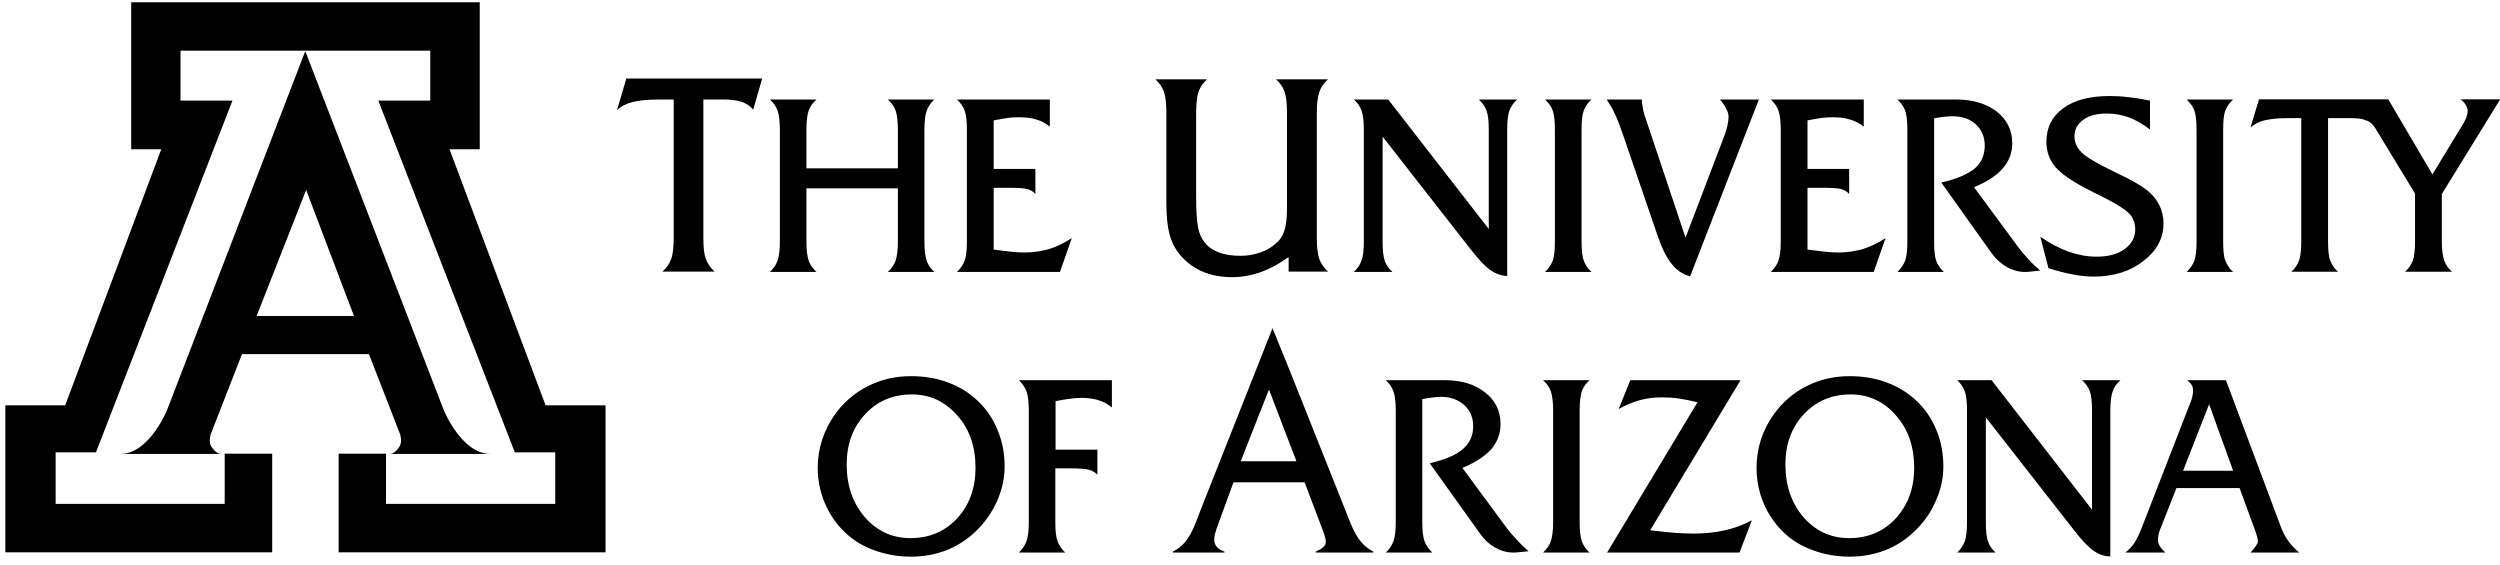
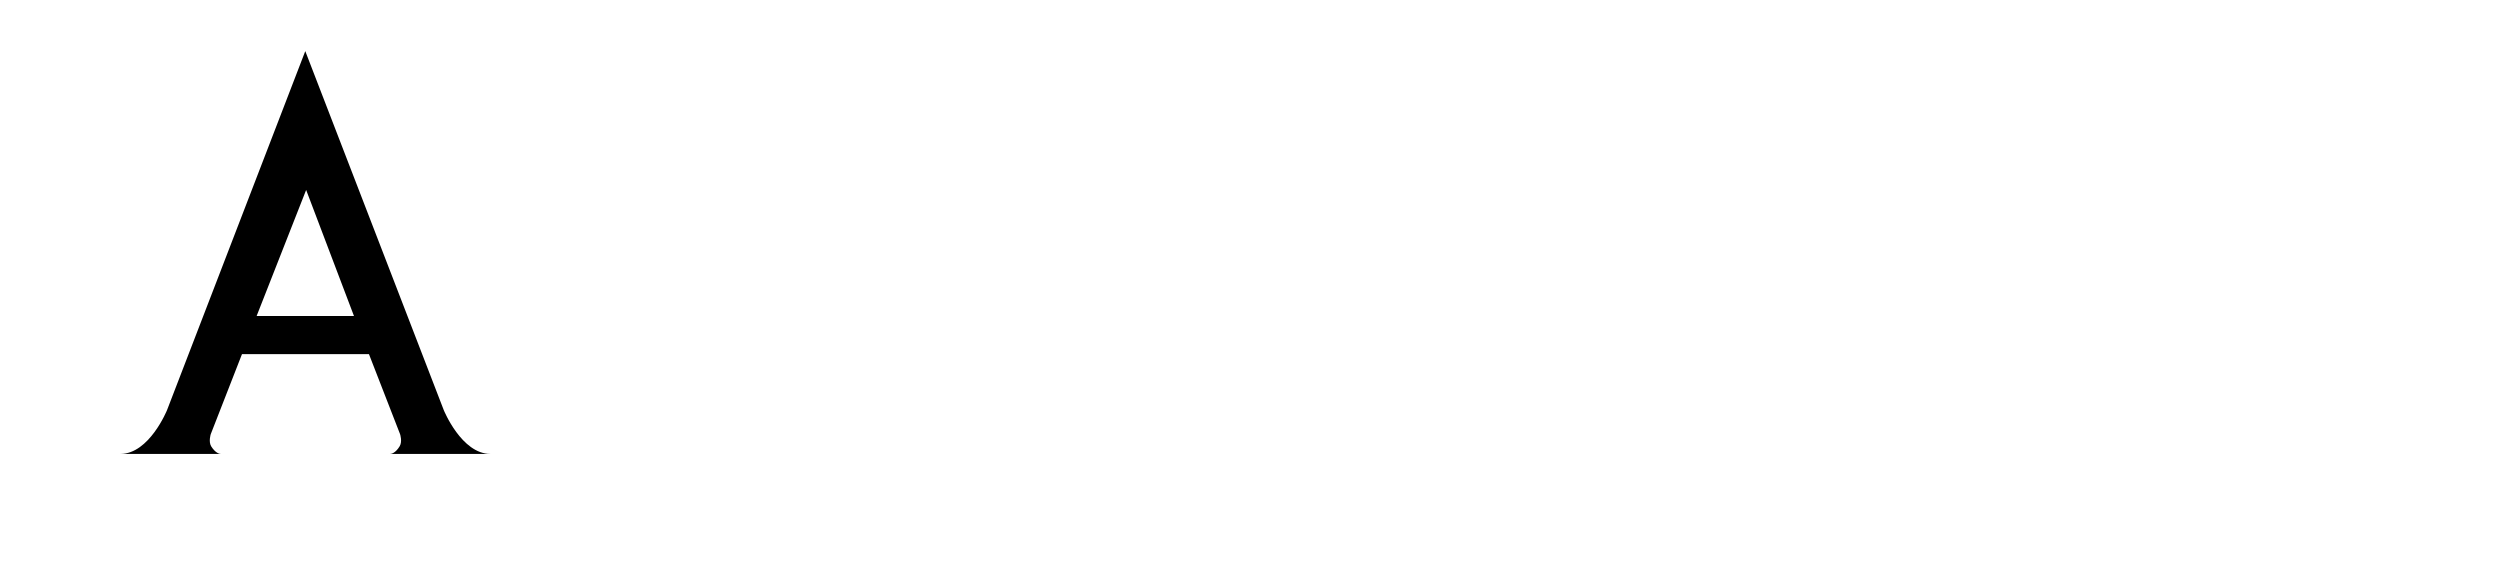
<svg xmlns="http://www.w3.org/2000/svg" width="301" height="68" viewBox="0 0 301 68">
-   <path d="M15.797,0.271 L15.797,17.973 L19.418,17.973 L7.849,48.799 L0.644,48.799 L0.644,66.501 L32.773,66.501 L32.773,54.62 L27.054,54.62 L27.054,60.668 L6.698,60.668 L6.698,54.458 L11.554,54.458 L27.988,12.114 L21.733,12.115 L21.733,6.1 L36.787,6.1 L51.805,6.1 L51.805,12.115 L45.55,12.115 L61.984,54.459 L66.852,54.459 L66.852,60.669 L46.475,60.669 L46.475,54.621 L40.773,54.621 L40.773,66.502 L72.907,66.502 L72.907,48.8 L65.689,48.8 L54.124,17.974 L57.76,17.974 L57.76,0.272 L36.787,0.272 L15.797,0.272 L15.797,0.271 Z M75.409,9.456 L74.288,13.269 C74.751,12.808 75.378,12.489 76.165,12.284 C76.955,12.086 77.991,11.984 79.258,11.984 L81.115,11.984 L81.115,28.604 C81.115,29.76 81.013,30.645 80.804,31.196 C80.606,31.761 80.248,32.259 79.752,32.704 L86.036,32.704 C85.551,32.259 85.213,31.761 84.999,31.196 C84.768,30.645 84.686,29.76 84.686,28.604 L84.686,11.984 L87.252,11.984 C88.106,11.984 88.78,12.086 89.356,12.284 C89.896,12.484 90.349,12.778 90.687,13.209 L91.761,9.456 L75.409,9.456 L75.409,9.456 Z M139.109,9.548 C139.578,9.981 139.92,10.469 140.131,11.033 C140.329,11.586 140.432,12.446 140.432,13.63 L140.432,24.526 C140.432,26.071 140.565,27.314 140.823,28.248 C141.076,29.193 141.499,29.989 142.09,30.707 C142.851,31.588 143.747,32.25 144.774,32.695 C145.826,33.14 147.013,33.369 148.328,33.369 C149.495,33.369 150.647,33.166 151.781,32.773 C152.915,32.361 154.033,31.759 155.15,30.945 L155.15,32.704 L159.897,32.704 C159.414,32.248 159.05,31.761 158.85,31.196 C158.647,30.645 158.543,29.784 158.543,28.599 L158.543,13.63 C158.543,12.51 158.647,11.655 158.85,11.063 C159.05,10.471 159.414,9.981 159.897,9.548 L153.622,9.548 C154.105,9.981 154.443,10.441 154.643,10.994 C154.841,11.522 154.954,12.418 154.954,13.63 L154.954,25.161 C154.954,26.264 154.843,27.123 154.643,27.77 C154.431,28.403 154.1,28.933 153.591,29.326 C153.055,29.815 152.421,30.182 151.699,30.411 C150.976,30.669 150.184,30.798 149.362,30.798 C148.341,30.798 147.469,30.669 146.747,30.394 C146.024,30.116 145.43,29.72 145.019,29.155 C144.643,28.704 144.379,28.101 144.232,27.323 C144.098,26.558 144.016,25.375 144.016,23.796 L144.016,13.63 C144.016,12.446 144.114,11.586 144.31,11.033 C144.507,10.469 144.852,9.981 145.33,9.548 L139.109,9.548 L139.109,9.548 Z M253.971,11.563 C251.614,11.563 249.746,12.048 248.412,13.035 C247.055,14.019 246.388,15.379 246.388,17.052 C246.388,18.233 246.744,19.258 247.478,20.114 C248.212,20.968 249.59,21.893 251.569,22.907 C251.881,23.076 252.281,23.269 252.837,23.536 C254.949,24.59 256.194,25.404 256.572,25.969 C256.75,26.213 256.862,26.48 256.973,26.762 C257.039,27.036 257.084,27.314 257.084,27.592 C257.084,28.564 256.661,29.36 255.816,29.984 C254.971,30.605 253.837,30.903 252.437,30.903 C251.325,30.903 250.235,30.709 249.101,30.311 C247.989,29.922 246.833,29.326 245.655,28.501 L246.633,32.288 C247.678,32.613 248.634,32.88 249.546,33.04 C250.435,33.211 251.258,33.304 252.036,33.304 C254.46,33.304 256.461,32.686 258.062,31.432 C259.686,30.18 260.486,28.673 260.486,26.894 C260.486,26.109 260.308,25.377 259.975,24.683 C259.641,24.005 259.152,23.434 258.551,22.945 C257.729,22.297 256.506,21.59 254.86,20.839 C254.638,20.708 254.482,20.645 254.349,20.579 C252.414,19.656 251.169,18.891 250.613,18.337 C250.057,17.771 249.768,17.152 249.768,16.396 C249.768,15.599 250.124,14.916 250.836,14.416 C251.547,13.902 252.481,13.669 253.66,13.669 C254.571,13.669 255.461,13.826 256.306,14.129 C257.173,14.455 258.018,14.941 258.863,15.597 L258.863,12.114 C257.907,11.92 257.017,11.774 256.194,11.693 C255.394,11.59 254.66,11.563 253.971,11.563 L253.971,11.563 Z M271.982,11.958 L270.959,15.354 C271.404,14.954 271.96,14.665 272.671,14.481 C273.383,14.323 274.295,14.221 275.429,14.221 L277.074,14.221 L277.074,29.057 C277.074,30.082 276.985,30.867 276.807,31.368 C276.629,31.892 276.296,32.324 275.896,32.717 L281.499,32.717 C281.032,32.324 280.765,31.892 280.565,31.368 C280.365,30.867 280.298,30.082 280.298,29.057 L280.298,14.221 L282.589,14.221 C283.345,14.221 284.19,14.237 284.657,14.416 C285.146,14.591 285.502,14.683 285.968,15.406 L290.771,23.307 L290.771,29.044 C290.771,30.085 290.682,30.867 290.505,31.368 C290.304,31.892 290.015,32.324 289.571,32.717 L295.219,32.717 C294.774,32.324 294.485,31.892 294.285,31.368 C294.107,30.867 293.996,30.085 293.996,29.044 L293.996,23.363 L301.022,11.958 L296.241,11.958 C296.553,12.18 296.753,12.421 296.886,12.657 C297.042,12.902 297.109,13.138 297.109,13.361 C297.109,13.569 297.064,13.824 296.953,14.129 C296.82,14.416 296.686,14.746 296.442,15.115 L292.862,20.997 L287.547,11.958 L271.982,11.958 Z M92.693,11.98 C93.122,12.372 93.434,12.805 93.616,13.3 C93.796,13.8 93.896,14.587 93.896,15.641 L93.896,29.059 C93.896,30.113 93.796,30.876 93.616,31.388 C93.434,31.888 93.122,32.348 92.693,32.744 L98.306,32.744 C97.861,32.348 97.547,31.888 97.367,31.388 C97.187,30.876 97.094,30.113 97.094,29.059 L97.094,22.675 L108.107,22.675 L108.107,29.059 C108.107,30.113 107.994,30.876 107.829,31.388 C107.649,31.888 107.336,32.348 106.891,32.744 L112.499,32.744 C112.056,32.348 111.743,31.888 111.565,31.388 C111.398,30.876 111.3,30.113 111.3,29.059 L111.3,15.641 C111.3,14.587 111.4,13.8 111.583,13.3 C111.763,12.805 112.07,12.372 112.499,11.98 L106.891,11.98 C107.336,12.372 107.649,12.805 107.829,13.3 C107.994,13.8 108.107,14.587 108.107,15.641 L108.107,20.27 L97.094,20.27 L97.094,15.641 C97.094,14.587 97.187,13.8 97.367,13.3 C97.547,12.805 97.861,12.372 98.306,11.98 L92.693,11.98 Z M115.212,11.98 C115.643,12.369 115.956,12.804 116.137,13.304 C116.334,13.821 116.415,14.587 116.415,15.641 L116.415,29.059 C116.415,30.113 116.334,30.876 116.137,31.388 C115.956,31.888 115.643,32.348 115.212,32.744 L127.617,32.744 L129.045,28.666 C128.153,29.251 127.255,29.684 126.334,29.982 C125.411,30.242 124.424,30.402 123.372,30.402 C122.916,30.402 122.387,30.374 121.744,30.307 C121.12,30.242 120.421,30.153 119.639,30.047 L119.639,22.611 L121.48,22.611 C122.563,22.611 123.308,22.653 123.703,22.767 C124.106,22.876 124.424,23.082 124.662,23.358 L124.662,20.341 L119.639,20.341 L119.639,14.494 C120.279,14.386 120.824,14.265 121.331,14.199 C121.827,14.129 122.274,14.121 122.692,14.121 C123.472,14.121 124.164,14.191 124.757,14.386 C125.356,14.552 125.905,14.845 126.401,15.246 L126.401,11.98 L115.212,11.98 L115.212,11.98 Z M162.999,11.98 C163.444,12.369 163.742,12.805 163.92,13.3 C164.115,13.795 164.206,14.587 164.206,15.641 L164.206,29.059 C164.206,30.113 164.115,30.876 163.92,31.388 C163.742,31.888 163.444,32.348 162.999,32.744 L167.653,32.744 C167.208,32.348 166.904,31.915 166.732,31.428 C166.552,30.927 166.468,30.142 166.468,29.059 L166.468,16.453 L177.012,29.947 C177.986,31.207 178.791,32.066 179.431,32.504 C180.074,32.966 180.754,33.206 181.468,33.229 L181.468,15.641 C181.468,14.587 181.553,13.795 181.733,13.3 C181.931,12.805 182.226,12.369 182.671,11.98 L178.046,11.98 C178.477,12.369 178.789,12.805 178.971,13.3 C179.167,13.795 179.249,14.587 179.249,15.641 L179.249,27.572 L167.142,11.98 L162.999,11.98 Z M186.011,11.98 C186.456,12.372 186.751,12.805 186.945,13.3 C187.129,13.795 187.209,14.587 187.209,15.641 L187.209,29.059 C187.209,30.113 187.129,30.876 186.945,31.388 C186.751,31.886 186.456,32.348 186.011,32.744 L191.619,32.744 C191.174,32.348 190.878,31.886 190.689,31.388 C190.5,30.876 190.42,30.113 190.42,29.059 L190.42,15.641 C190.42,14.587 190.5,13.795 190.689,13.3 C190.878,12.805 191.174,12.372 191.619,11.98 L186.011,11.98 Z M193.447,11.98 C193.822,12.547 194.169,13.135 194.45,13.76 C194.761,14.391 195.068,15.204 195.401,16.197 L199.548,28.297 C200.069,29.847 200.633,30.99 201.256,31.757 C201.867,32.544 202.606,33.035 203.488,33.273 L211.769,11.98 L207.084,11.98 C207.462,12.441 207.722,12.834 207.869,13.148 C208.029,13.47 208.118,13.756 208.118,14.034 C208.118,14.348 208.071,14.718 207.987,15.093 C207.907,15.466 207.787,15.862 207.658,16.231 L202.937,28.608 L197.967,13.756 C197.887,13.489 197.825,13.229 197.789,12.939 C197.723,12.636 197.689,12.327 197.672,11.98 L193.447,11.98 L193.447,11.98 Z M213.199,11.98 C213.626,12.369 213.944,12.804 214.124,13.304 C214.304,13.821 214.402,14.587 214.402,15.641 L214.402,29.059 C214.402,30.113 214.304,30.876 214.124,31.388 C213.944,31.888 213.626,32.348 213.199,32.744 L225.598,32.744 L227.021,28.666 C226.154,29.251 225.22,29.684 224.308,29.982 C223.374,30.242 222.396,30.402 221.351,30.402 C220.906,30.402 220.35,30.374 219.727,30.307 C219.105,30.242 218.4,30.153 217.624,30.047 L217.624,22.611 L219.469,22.611 C220.55,22.611 221.284,22.653 221.684,22.767 C222.084,22.876 222.418,23.082 222.64,23.358 L222.64,20.341 L217.624,20.341 L217.624,14.494 C218.249,14.386 218.814,14.265 219.323,14.199 C219.839,14.129 220.261,14.121 220.661,14.121 C221.462,14.121 222.129,14.191 222.729,14.386 C223.33,14.552 223.886,14.845 224.397,15.246 L224.397,11.98 L213.199,11.98 Z M228.444,11.98 C228.866,12.372 229.178,12.805 229.378,13.3 C229.556,13.806 229.645,14.587 229.645,15.641 L229.645,29.059 C229.645,30.113 229.556,30.876 229.378,31.388 C229.178,31.888 228.866,32.348 228.444,32.744 L234.047,32.744 C233.603,32.348 233.291,31.888 233.113,31.388 C232.936,30.876 232.869,30.113 232.869,29.059 L232.869,14.255 C233.314,14.158 233.736,14.085 234.114,14.06 C234.492,14.004 234.803,13.995 235.07,13.995 C236.227,13.995 237.183,14.317 237.894,14.976 C238.606,15.638 238.962,16.492 238.962,17.543 C238.962,18.664 238.561,19.587 237.739,20.305 C236.871,20.994 235.559,21.559 233.736,21.982 L239.807,30.507 C240.318,31.194 240.918,31.759 241.63,32.152 C242.341,32.544 243.053,32.744 243.809,32.744 L244.054,32.744 L245.632,32.579 C245.076,32.09 244.543,31.581 244.12,31.096 C243.676,30.616 243.298,30.176 242.986,29.742 L237.672,22.542 C239.251,21.886 240.407,21.123 241.141,20.27 C241.897,19.387 242.275,18.402 242.275,17.239 C242.275,15.702 241.652,14.411 240.407,13.43 C239.162,12.48 237.538,11.98 235.515,11.98 L228.444,11.98 L228.444,11.98 Z M263.266,11.98 C263.688,12.369 264.022,12.805 264.199,13.3 C264.377,13.795 264.466,14.587 264.466,15.641 L264.466,29.059 C264.466,30.113 264.377,30.876 264.199,31.388 C264.022,31.888 263.688,32.348 263.266,32.744 L268.869,32.744 C268.424,32.348 268.135,31.888 267.935,31.388 C267.735,30.876 267.668,30.113 267.668,29.059 L267.668,15.641 C267.668,14.587 267.735,13.795 267.935,13.3 C268.135,12.805 268.424,12.369 268.869,11.98 L263.266,11.98 Z M153.18,39.452 L153.18,39.592 L144.492,61.559 C143.743,63.496 143.18,65.442 141.214,66.413 L141.214,66.522 L147.42,66.522 L147.42,66.413 C145.808,65.8 146.024,64.812 146.747,62.9 L148.51,58.075 L157.075,58.075 L158.903,62.9 C159.801,65.286 160.086,65.666 158.416,66.413 L158.416,66.522 L165.352,66.522 L165.352,66.413 C163.417,65.442 162.801,63.496 162.034,61.559 L155.021,43.957 L153.18,39.452 L153.18,39.452 Z M109.688,45.289 C107.829,45.289 106.101,45.678 104.529,46.476 C102.957,47.25 101.63,48.382 100.56,49.85 C99.886,50.792 99.357,51.824 98.995,52.912 C98.644,54.021 98.452,55.14 98.452,56.311 C98.452,57.81 98.741,59.222 99.308,60.572 C99.886,61.913 100.674,63.102 101.728,64.085 C102.715,65.05 103.896,65.768 105.281,66.258 C106.662,66.76 108.112,67.023 109.688,67.023 C111.169,67.023 112.568,66.771 113.866,66.28 C115.167,65.773 116.339,65.05 117.362,64.085 C118.505,63.027 119.374,61.793 120.017,60.403 C120.624,59.02 120.957,57.612 120.957,56.165 C120.957,54.59 120.673,53.114 120.099,51.757 C119.556,50.401 118.749,49.22 117.684,48.231 C116.697,47.281 115.512,46.563 114.131,46.045 C112.754,45.536 111.267,45.289 109.688,45.289 L109.688,45.289 Z M222.707,45.289 C220.839,45.289 219.12,45.678 217.542,46.476 C215.987,47.25 214.649,48.382 213.59,49.85 C212.908,50.792 212.378,51.824 212.018,52.912 C211.674,54.021 211.487,55.14 211.487,56.311 C211.487,57.81 211.771,59.222 212.33,60.572 C212.894,61.913 213.713,63.102 214.735,64.085 C215.732,65.05 216.912,65.768 218.293,66.258 C219.683,66.76 221.151,67.023 222.707,67.023 C224.197,67.023 225.598,66.771 226.887,66.28 C228.199,65.773 229.378,65.05 230.378,64.085 C231.535,63.027 232.424,61.793 233.025,60.403 C233.669,59.02 233.981,57.612 233.981,56.165 C233.981,54.59 233.692,53.114 233.136,51.757 C232.58,50.401 231.779,49.22 230.712,48.231 C229.711,47.281 228.533,46.563 227.154,46.045 C225.776,45.536 224.308,45.289 222.707,45.289 L222.707,45.289 Z M122.665,45.772 C123.096,46.167 123.388,46.608 123.586,47.119 C123.766,47.619 123.868,48.391 123.868,49.434 L123.868,62.858 C123.868,63.905 123.766,64.679 123.586,65.186 C123.388,65.668 123.096,66.133 122.665,66.527 L128.26,66.527 C127.83,66.133 127.519,65.668 127.335,65.186 C127.139,64.679 127.061,63.905 127.061,62.858 L127.061,56.391 L128.931,56.391 C130.018,56.391 130.757,56.456 131.15,56.565 C131.562,56.678 131.88,56.896 132.124,57.154 L132.124,54.141 L127.09,54.141 L127.09,48.304 C127.713,48.173 128.275,48.08 128.784,48.013 C129.296,47.944 129.732,47.904 130.147,47.904 C130.939,47.904 131.615,47.986 132.224,48.173 C132.818,48.351 133.376,48.638 133.87,49.06 L133.87,45.772 L122.665,45.772 Z M166.846,45.772 C167.275,46.17 167.586,46.599 167.766,47.106 C167.951,47.619 168.049,48.366 168.049,49.42 L168.049,62.878 C168.049,63.905 167.951,64.681 167.766,65.186 C167.586,65.668 167.275,66.129 166.846,66.527 L172.458,66.527 C172.013,66.129 171.7,65.668 171.52,65.186 C171.337,64.681 171.242,63.905 171.242,62.878 L171.242,48.049 C171.715,47.973 172.138,47.893 172.523,47.848 C172.867,47.815 173.199,47.777 173.461,47.777 C174.628,47.777 175.564,48.109 176.287,48.765 C177.01,49.423 177.372,50.272 177.372,51.326 C177.372,52.445 176.95,53.365 176.109,54.088 C175.287,54.799 173.95,55.357 172.14,55.778 L178.228,64.29 C178.713,64.99 179.313,65.539 180.023,65.935 C180.728,66.329 181.453,66.527 182.193,66.527 L182.46,66.527 L184.036,66.371 C183.461,65.871 182.967,65.381 182.524,64.881 C182.08,64.419 181.702,63.961 181.39,63.543 L176.076,56.338 C177.657,55.68 178.789,54.919 179.563,54.068 C180.296,53.189 180.665,52.184 180.665,51.048 C180.665,49.487 180.038,48.211 178.807,47.248 C177.564,46.261 175.945,45.772 173.921,45.772 L166.846,45.772 L166.846,45.772 Z M185.782,45.772 C186.222,46.17 186.538,46.594 186.716,47.101 C186.883,47.617 186.998,48.366 186.998,49.42 L186.998,62.858 C186.998,63.905 186.883,64.679 186.716,65.186 C186.538,65.668 186.222,66.133 185.782,66.527 L191.388,66.527 C190.943,66.133 190.632,65.668 190.454,65.186 C190.287,64.679 190.189,63.905 190.189,62.858 L190.189,49.42 C190.189,48.366 190.287,47.617 190.454,47.101 C190.632,46.594 190.943,46.17 191.388,45.772 L185.782,45.772 Z M196.291,45.772 L194.892,49.243 C195.766,48.753 196.615,48.407 197.46,48.173 C198.29,47.946 199.168,47.844 200.066,47.844 C200.682,47.844 201.358,47.877 202.081,47.968 C202.795,48.08 203.577,48.238 204.378,48.433 L193.493,66.527 L209.437,66.527 L210.926,62.644 C209.957,63.169 208.907,63.567 207.736,63.834 C206.573,64.103 205.287,64.243 203.858,64.243 C203.264,64.243 202.539,64.207 201.734,64.161 C200.896,64.087 199.893,64.001 198.683,63.843 L209.563,45.772 L196.291,45.772 L196.291,45.772 Z M235.648,45.772 C236.071,46.17 236.36,46.594 236.56,47.101 C236.738,47.617 236.827,48.366 236.827,49.42 L236.827,62.858 C236.827,63.905 236.738,64.679 236.56,65.186 C236.36,65.668 236.071,66.133 235.648,66.527 L240.273,66.527 C239.829,66.133 239.54,65.711 239.362,65.206 C239.184,64.734 239.095,63.958 239.095,62.858 L239.095,50.25 L249.657,63.765 C250.613,65.012 251.436,65.868 252.059,66.302 C252.703,66.762 253.393,66.987 254.082,66.991 L254.082,49.42 C254.082,48.366 254.193,47.617 254.371,47.101 C254.549,46.594 254.86,46.17 255.305,45.772 L250.68,45.772 C251.125,46.17 251.414,46.594 251.614,47.101 C251.792,47.617 251.881,48.366 251.881,49.42 L251.881,61.368 L239.784,45.772 L235.648,45.772 L235.648,45.772 Z M263.332,45.772 C263.577,45.972 263.777,46.172 263.888,46.372 C263.999,46.565 264.044,46.788 264.044,47.028 C264.044,47.25 264.022,47.486 263.955,47.748 C263.888,48.015 263.821,48.286 263.688,48.564 L257.929,63.378 C257.618,64.225 257.284,64.886 256.973,65.379 C256.639,65.868 256.283,66.244 255.883,66.527 L260.708,66.527 C260.397,66.238 260.175,65.975 260.019,65.719 C259.886,65.479 259.819,65.279 259.819,65.068 C259.819,64.828 259.841,64.592 259.886,64.39 C259.93,64.156 259.997,63.934 260.086,63.734 L262.043,58.762 L269.647,58.762 L271.404,63.565 C271.426,63.607 271.448,63.687 271.493,63.803 C271.715,64.403 271.849,64.868 271.849,65.186 C271.849,65.444 271.56,65.873 271.026,66.453 L270.959,66.527 L276.829,66.527 C276.274,66.066 275.829,65.579 275.473,65.086 C275.117,64.592 274.784,63.956 274.517,63.169 L268.002,45.772 L263.332,45.772 L263.332,45.772 Z M152.784,46.897 L156.092,55.54 L149.379,55.54 L152.784,46.897 Z M109.784,47.488 C111.972,47.488 113.782,48.34 115.247,50.01 C116.728,51.655 117.453,53.765 117.453,56.316 C117.453,58.802 116.708,60.81 115.229,62.422 C113.764,64.001 111.878,64.79 109.624,64.79 C107.427,64.79 105.608,63.956 104.142,62.284 C102.679,60.585 101.941,58.479 101.941,55.933 C101.941,53.474 102.682,51.457 104.16,49.876 C105.623,48.286 107.516,47.488 109.784,47.488 L109.784,47.488 Z M222.796,47.488 C224.997,47.488 226.821,48.34 228.266,50.01 C229.734,51.655 230.467,53.765 230.467,56.316 C230.467,58.802 229.711,60.81 228.244,62.422 C226.776,64.001 224.908,64.79 222.64,64.79 C220.439,64.79 218.622,63.956 217.146,62.284 C215.698,60.585 214.962,58.479 214.962,55.933 C214.962,53.474 215.7,51.457 217.181,49.876 C218.66,48.286 220.55,47.488 222.796,47.488 Z M265.978,48.673 L268.869,56.676 L262.843,56.676 L265.978,48.673 Z" />
  <path d="M36.86,37.935 L42.617,22.762 L36.738,22.762 L30.898,22.762 L36.86,37.935 Z M29.136,18.17 L36.755,18.17 L44.421,18.17 L48.17,8.528 C48.17,8.528 48.465,7.649 48.12,7.077 C47.628,6.263 47.133,6.154 46.969,6.154 L59.041,6.154 C55.572,6.154 53.432,11.421 53.432,11.421 L36.755,54.651 L20.108,11.421 C20.108,11.421 17.971,6.154 14.499,6.154 L26.587,6.154 C26.407,6.154 25.931,6.263 25.42,7.077 C25.089,7.649 25.373,8.528 25.373,8.528 L29.136,18.17 L29.136,18.17 Z" transform="matrix(1 0 0 -1 0 60.805)" />
</svg>